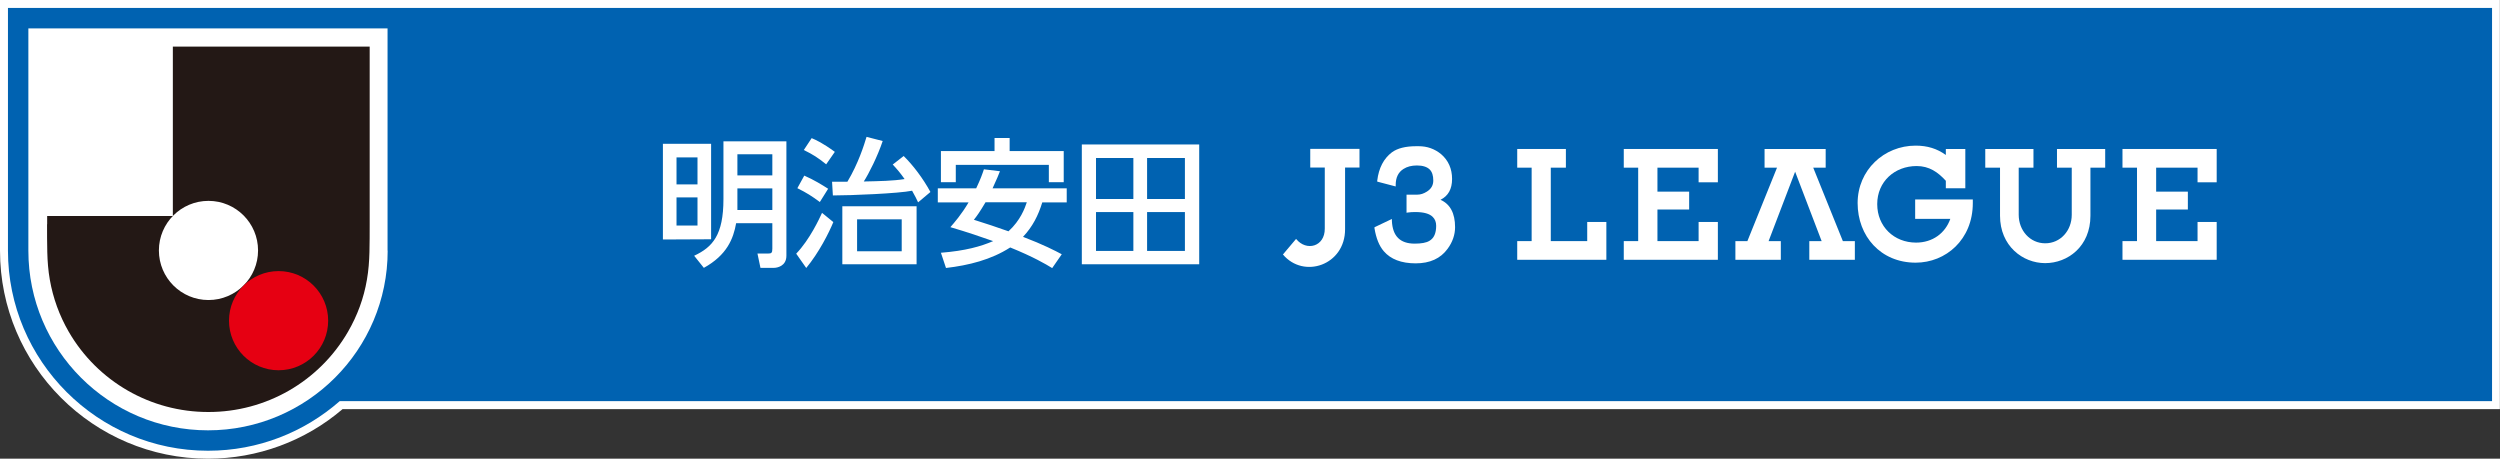
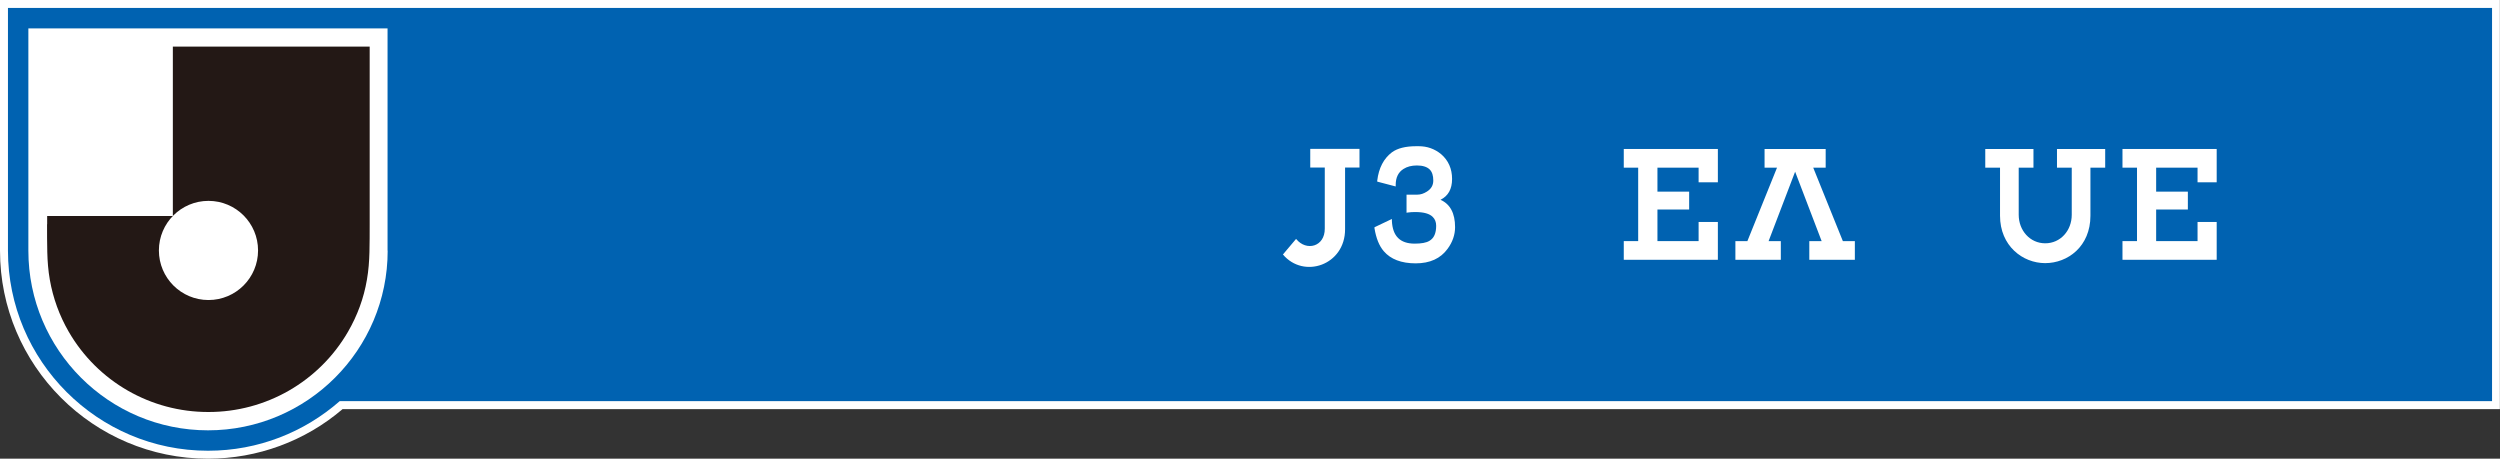
<svg xmlns="http://www.w3.org/2000/svg" id="_レイヤー_2" data-name="レイヤー 2" viewBox="0 0 216.81 39.78">
  <rect x="0" y="0" width="216.81" height="39.78" fill="#333333" stroke="none" />
  <defs>
    <style>
      .cls-1 {
        fill: #231815;
      }

      .cls-1, .cls-2, .cls-3, .cls-4 {
        stroke-width: 0px;
      }

      .cls-2 {
        fill: #fff;
      }

      .cls-3 {
        fill: #e60012;
      }

      .cls-4 {
        fill: #0062b1;
      }
    </style>
  </defs>
  <g id="_マーク等" data-name="マーク等">
    <g>
      <g>
        <g>
          <g>
            <path class="cls-2" d="M216.81,0H0v21.74c0,9.95,8.09,18.04,18.04,18.04,4.28,0,8.42-1.52,11.67-4.3h187.09V0h0Z" />
            <path class="cls-4" d="M.69.69v21.05c0,9.56,7.78,17.35,17.35,17.35,4.37,0,8.36-1.62,11.42-4.3h186.66V.69H.69Z" />
          </g>
          <path class="cls-2" d="M33.62,21.74c0,8.6-6.98,15.58-15.58,15.58S2.46,30.34,2.46,21.74V2.46h31.15v19.28Z" />
        </g>
        <g>
          <path class="cls-1" d="M4.09,19.45v-.72h10.9V4.04h17.07v15.41c0,.8,0,1.61-.02,2.41-.02.81-.08,1.6-.22,2.4-.27,1.6-.83,3.11-1.64,4.51-2.5,4.32-7.12,6.97-12.11,6.96-4.99.01-9.61-2.64-12.11-6.96-.81-1.4-1.36-2.92-1.64-4.51-.14-.8-.2-1.59-.22-2.4-.02-.8-.02-1.61-.02-2.41Z" />
          <circle class="cls-2" cx="18.08" cy="21.72" r="4.3" />
-           <circle class="cls-3" cx="24.16" cy="27.81" r="4.3" />
        </g>
      </g>
      <g>
        <g>
          <path class="cls-2" d="M124.94,17.32c.65-.33.99-.92.99-1.8s-.32-1.61-.95-2.15c-.56-.46-1.21-.69-1.94-.69h-.22c-.93,0-1.63.18-2.11.53-.71.54-1.14,1.36-1.27,2.45v.09s1.6.42,1.6.42v-.13c0-.65.23-1.11.68-1.39.31-.2.7-.3,1.16-.3.5,0,.88.12,1.11.35.21.21.31.53.31.95s-.18.73-.56.97c-.27.17-.54.26-.81.26h-.95v1.57l.12-.02c.19-.03.41-.04.64-.04.73,0,1.24.14,1.52.43.19.19.29.44.29.76,0,.65-.19,1.08-.59,1.31-.26.16-.69.24-1.27.24-1.27,0-1.92-.65-1.98-1.98v-.16s-1.51.72-1.51.72v.08c.14.87.41,1.54.81,2,.59.69,1.52,1.05,2.76,1.05s2.16-.42,2.77-1.26c.43-.58.65-1.22.65-1.88,0-1.21-.43-2-1.26-2.37Z" />
          <g>
            <path class="cls-2" d="M112.4,20.72l-1.14,1.35c1.8,2.14,5.39.93,5.39-2.18v-5.36h1.25v-1.62h-4.27v1.62h1.26v5.3c.01,1.56-1.59,2-2.49.89Z" />
            <g>
              <polygon class="cls-2" points="143.74 18.17 143.74 20.91 147.31 20.91 147.31 19.25 148.98 19.25 148.98 22.53 140.82 22.53 140.82 20.91 142.07 20.91 142.07 14.54 140.82 14.54 140.82 12.92 148.98 12.92 148.98 15.81 147.31 15.81 147.31 14.54 143.74 14.54 143.74 16.62 146.49 16.62 146.49 18.17 143.74 18.17" />
-               <path class="cls-2" d="M168.76,15.69c-.69-.76-1.45-1.29-2.54-1.29-1.91,0-3.42,1.35-3.42,3.3s1.46,3.34,3.37,3.34c1.44,0,2.53-.82,2.97-2.06h-3.05v-1.68h5c0,.15,0,.23,0,.31,0,3.17-2.34,5.17-4.96,5.17-3.04,0-5.03-2.31-5.03-5.17s2.29-4.98,5.03-4.98c1.02,0,1.86.26,2.62.81v-.52h1.69v3.41h-1.69v-.64Z" />
              <polygon class="cls-2" points="158.33 12.92 158.33 14.54 157.25 14.54 159.82 20.91 160.86 20.91 160.86 22.53 156.91 22.53 156.91 20.91 157.98 20.91 155.68 14.89 153.38 20.91 154.44 20.91 154.44 22.53 150.5 22.53 150.5 20.91 151.54 20.91 154.11 14.54 153.03 14.54 153.03 12.92 158.33 12.92" />
              <path class="cls-2" d="M177.37,22.82c-1.96,0-3.92-1.5-3.92-4.11v-4.17h-1.28v-1.62h4.18v1.62h-1.28v4.09c0,1.36.98,2.47,2.3,2.47s2.3-1.1,2.3-2.47v-4.09h-1.28v-1.62h4.18v1.62h-1.28v4.17c0,2.66-1.96,4.11-3.93,4.11Z" />
              <polygon class="cls-2" points="186.99 18.17 186.99 20.91 190.58 20.91 190.58 19.25 192.24 19.25 192.24 22.53 184.07 22.53 184.07 20.91 185.33 20.91 185.33 14.54 184.07 14.54 184.07 12.92 192.24 12.92 192.24 15.81 190.58 15.81 190.58 14.54 186.99 14.54 186.99 16.62 189.74 16.62 189.74 18.17 186.99 18.17" />
-               <polygon class="cls-2" points="135.8 12.92 131.58 12.92 131.58 14.54 132.83 14.54 132.83 20.91 131.58 20.91 131.58 22.53 139.31 22.53 139.31 19.25 137.65 19.25 137.65 20.91 134.49 20.91 134.49 14.54 135.8 14.54 135.8 12.92" />
            </g>
          </g>
        </g>
-         <path class="cls-2" d="M60.49,13.65v2.34h-1.82v-2.34h1.82ZM57.49,12.47v8.3l4.18-.02v-8.28h-4.18ZM60.49,17.12v2.44h-1.82v-2.44h1.82ZM62.74,12.26v5c0,3.13-.94,4.17-2.54,4.92l.84,1.05c2.01-1.11,2.56-2.53,2.8-3.87h3.14v2.2c0,.37-.07.43-.38.43h-.91l.26,1.24h1.17c.25,0,1.08-.13,1.08-1.05v-9.92h-5.46ZM66.98,13.38v1.83h-3.03v-1.83h3.03ZM66.98,16.34v1.87h-3.03v-1.87h3.03ZM78.2,19.02v2.77h-3.87v-2.77h3.87ZM73.05,17.89v5.03h6.44v-5.03h-6.44ZM72.16,15.77l.07,1.18c1.57,0,5.71-.17,6.87-.41.29.5.4.76.52,1.01l1.07-.9c-.66-1.21-1.51-2.32-2.32-3.12l-.95.74c.35.37.66.73,1.03,1.26-1.01.16-2.15.18-3.54.21.43-.66,1.2-2.19,1.64-3.51l-1.4-.36c-.22.73-.72,2.32-1.66,3.89h-1.33ZM69.71,13.01c.83.41,1.2.65,1.94,1.24l.75-1.08c-1.05-.77-1.63-1.03-2.01-1.19l-.68,1.03ZM69.15,16.32c.82.41,1.23.67,1.95,1.2l.72-1.15c-.5-.32-1.22-.77-2.07-1.14l-.6,1.09ZM71.29,18.46c-.22.48-1.06,2.31-2.24,3.54l.87,1.24c1.1-1.33,1.97-3.05,2.35-3.98l-.98-.8ZM89.05,17.54c-.17.51-.55,1.57-1.59,2.52-.97-.35-1.96-.67-3-1,.29-.37.5-.66,1.01-1.52h3.58ZM85.33,14.68c-.14.42-.29.85-.67,1.65h-3.33v1.22h2.67c-.61,1.04-1.24,1.76-1.58,2.15,1.53.45,2.63.83,3.71,1.21-1.07.46-2.4.84-4.53,1.01l.44,1.32c1.97-.23,3.91-.71,5.57-1.78,2.02.82,3.09,1.45,3.64,1.79l.83-1.2c-.56-.3-1.6-.84-3.36-1.51.83-.88,1.33-1.87,1.67-2.99h2.12v-1.22h-6.43c.41-.88.51-1.16.64-1.48l-1.41-.17ZM81.61,15.8h1.28v-1.5h8.07v1.5h1.29v-2.7h-4.69v-1.13h-1.31v1.13h-4.65v2.7ZM98.29,13.7v3.56h-3.24v-3.56h3.24ZM93.82,22.92h10.18v-10.39h-10.18v10.39ZM98.29,18.39v3.37h-3.24v-3.37h3.24ZM102.76,13.7v3.56h-3.28v-3.56h3.28ZM102.76,18.39v3.37h-3.28v-3.37h3.28Z" />
      </g>
    </g>
  </g>
</svg>